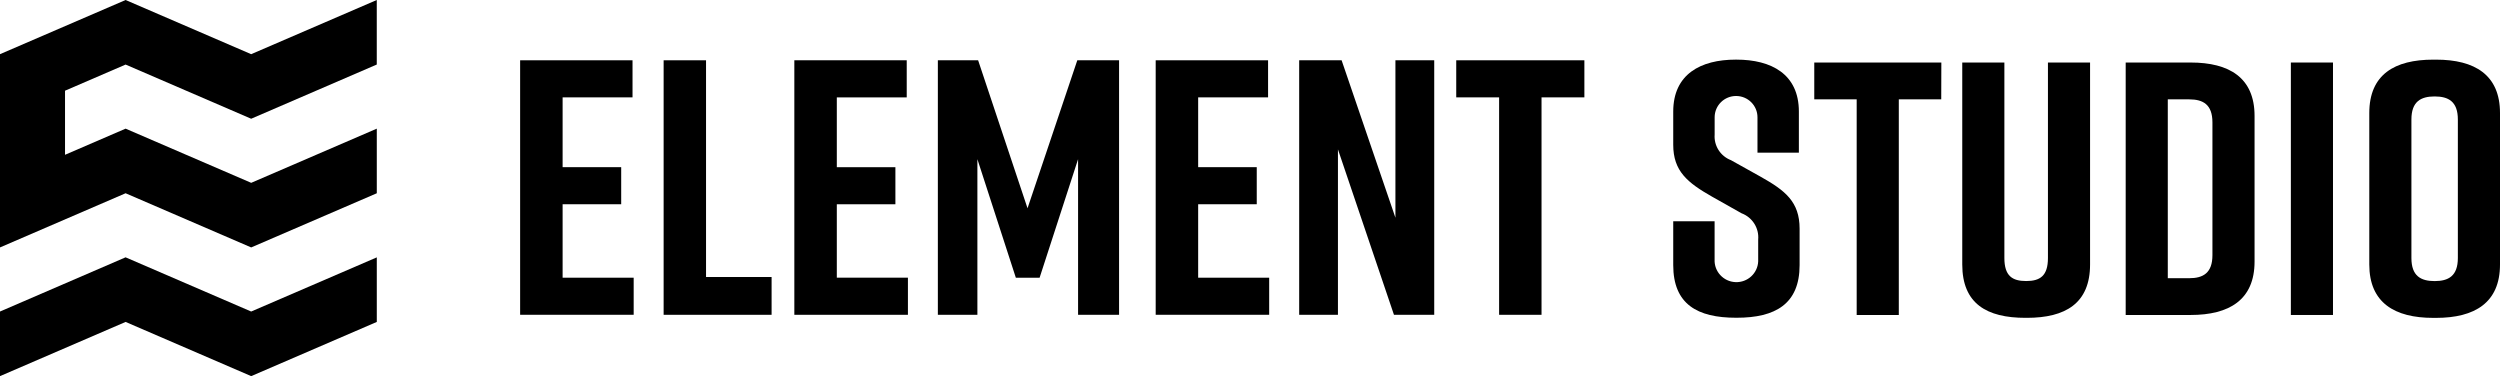
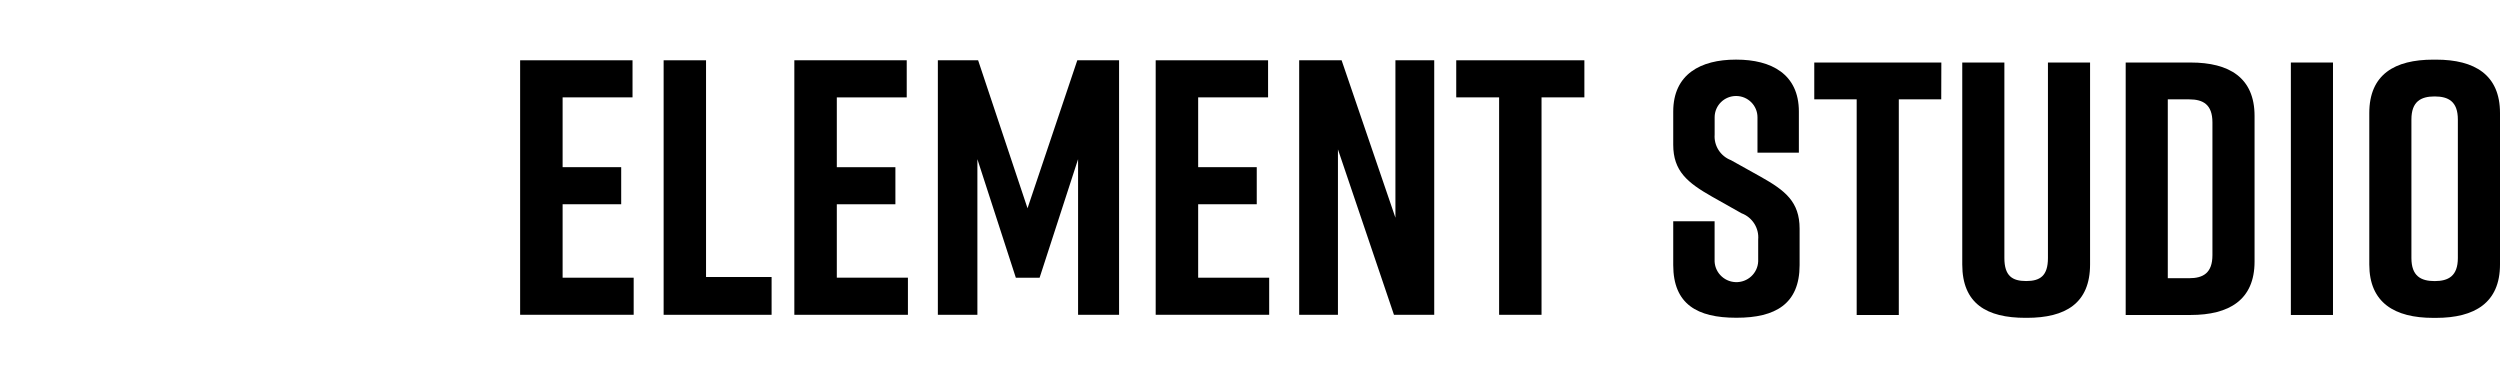
<svg xmlns="http://www.w3.org/2000/svg" width="113" height="17" viewBox="0 0 113 17" fill="none">
  <g id="Layer_2" clip-path="url(#clip0_21_1005)">
    <g id="Group 2491">
      <path id="Path 25" d="M23.51 14.229V2.725H28.59V4.401H25.43V7.556H28.078V9.232H25.43V12.552H28.642V14.228H23.51V14.229Z" fill="black" />
      <path id="Path 26" d="M34.876 14.229H29.996V2.725H31.913V12.521H34.876V14.23V14.229Z" fill="black" />
      <path id="Path 27" d="M35.904 14.229V2.725H40.984V4.401H37.824V7.556H40.472V9.232H37.824V12.552H41.038V14.228H35.905L35.904 14.229Z" fill="black" />
      <path id="Path 28" d="M46.992 12.553H45.916L44.178 7.195V14.23H42.391V2.725H44.211L46.444 9.414L48.694 2.725H50.582V14.229H48.729V7.195L46.99 12.553H46.992Z" fill="black" />
      <path id="Path 29" d="M52.237 14.229V2.725H57.317V4.401H54.157V7.556H56.805V9.232H54.157V12.552H57.367V14.228H52.237V14.229Z" fill="black" />
      <path id="Path 30" d="M58.723 14.229V2.725H60.641L63.073 9.841V2.725H64.827V14.229H63.007L60.475 6.751V14.229H58.723Z" fill="black" />
      <path id="Path 31" d="M71.614 4.401H69.677V14.229H67.76V4.401H65.822V2.725H71.614V4.401H71.614Z" fill="black" />
-       <path id="Path 32" d="M11.353 14.081L5.676 11.631L0 14.081V17.001L5.677 14.551L11.354 17.001L17.031 14.551V11.633L11.353 14.081L11.353 14.081ZM17.03 0L11.353 2.449L5.677 0L0 2.449V11.184L5.677 8.735L11.354 11.184L17.031 8.735V5.815L11.354 8.264L5.677 5.815L2.939 6.997V4.1L5.677 2.918L11.353 5.367L17.03 2.917V0Z" fill="black" />
      <g id="Group 2490">
        <g id="Group 2489">
          <path id="Path 33" d="M79.438 6.902V5.304C79.44 4.773 79.009 4.341 78.474 4.339C77.939 4.337 77.504 4.766 77.502 5.297V6.083C77.465 6.588 77.764 7.058 78.24 7.24L79.585 7.99C80.685 8.609 81.342 9.115 81.342 10.337V11.982C81.342 13.742 80.242 14.362 78.502 14.362H78.469C76.726 14.362 75.63 13.756 75.63 11.982V10.001H77.5V11.733C77.477 12.273 77.9 12.729 78.444 12.752C78.988 12.775 79.447 12.355 79.47 11.815C79.472 11.787 79.472 11.76 79.47 11.733V10.829C79.516 10.309 79.207 9.823 78.716 9.639L77.387 8.89C76.27 8.255 75.63 7.733 75.63 6.542V5.043C75.63 3.348 76.878 2.695 78.453 2.695H78.486C80.062 2.695 81.309 3.347 81.309 5.043V6.901H79.438V6.902Z" fill="black" />
          <path id="Path 34" d="M87.744 4.49H85.826V14.238H83.922V4.49H82.005V2.827H87.749L87.744 4.49Z" fill="black" />
          <path id="Path 35" d="M94.471 11.954C94.471 13.714 93.355 14.366 91.615 14.366H91.55C89.807 14.366 88.694 13.731 88.694 11.954V2.825H90.598V11.661C90.598 12.476 90.959 12.703 91.582 12.703C92.207 12.703 92.567 12.475 92.567 11.661V2.825H94.471V11.954Z" fill="black" />
          <path id="Path 36" d="M101.906 5.239V11.824C101.906 13.555 100.758 14.237 99.019 14.237H96.081V2.826H99.019C100.761 2.826 101.906 3.511 101.906 5.239ZM98.952 4.489H97.984V12.575H98.952C99.576 12.575 100.002 12.346 100.002 11.532V5.533C100.002 4.719 99.575 4.491 98.952 4.491" fill="black" />
          <path id="Rectangle 286" d="M105.451 2.826H103.547V14.237H105.451V2.826Z" fill="black" />
          <path id="Path 37" d="M109.98 2.696H110.112C111.855 2.696 113 3.381 113 5.109V11.956C113 13.687 111.852 14.368 110.112 14.368H109.98C108.237 14.368 107.092 13.684 107.092 11.956V5.109C107.092 3.364 108.241 2.696 109.98 2.696ZM110.046 12.705C110.67 12.705 111.095 12.476 111.095 11.662V5.402C111.095 4.587 110.668 4.359 110.046 4.359C109.423 4.359 108.996 4.588 108.996 5.402V11.662C108.996 12.477 109.423 12.705 110.046 12.705Z" fill="black" />
        </g>
      </g>
    </g>
  </g>
  <defs>
    <clipPath id="clip0_21_1005">
      <rect width="113" height="17" fill="white" />
    </clipPath>
  </defs>
</svg>